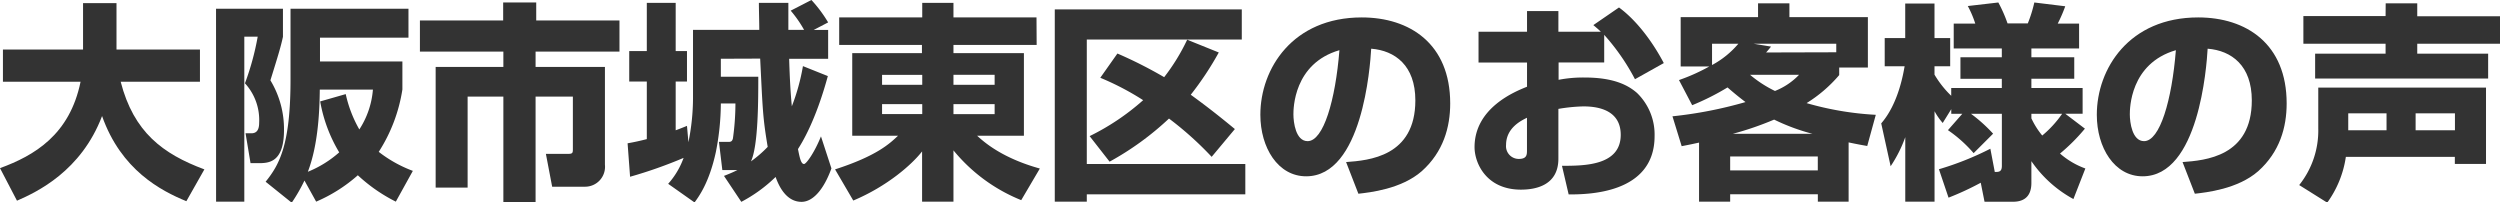
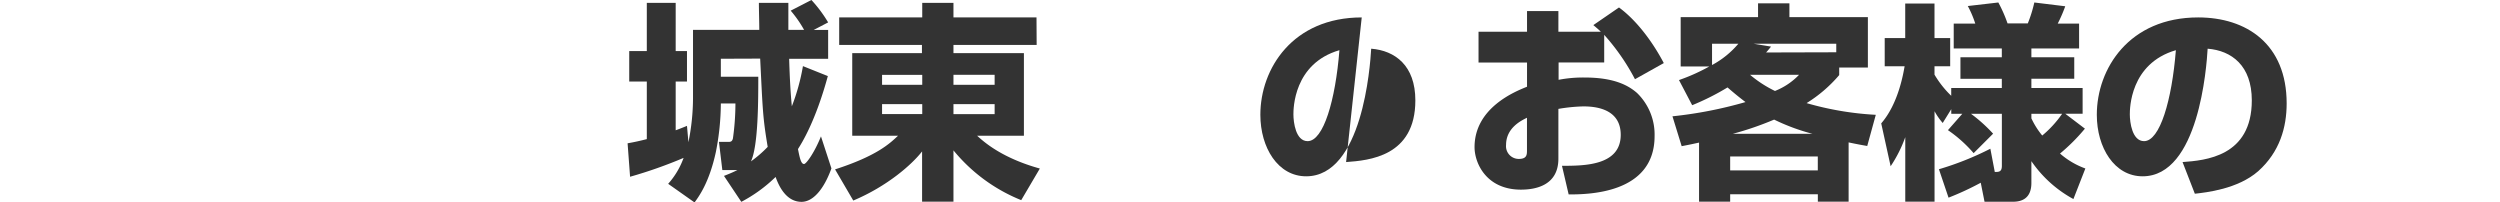
<svg xmlns="http://www.w3.org/2000/svg" viewBox="0 0 502.12 40.66">
-   <path d="M-62.5,33.27c6.89-2.52,14-6.68,16.18-17.35H-61.91V9.45h16.09V.13h6.72V9.45h16.76v6.47H-38.26c2.61,10.12,8.45,14.49,16.81,17.6l-3.62,6.39c-5.12-2.1-13.1-6.26-16.93-17.1-4.2,11.05-13.06,15.25-17.09,17Z" transform="translate(62.5 0.5)" style="fill:#333" />
-   <path d="M-19.11,1.26H-5.67V6.89c-.42,1.93-.84,3.36-2.52,8.74a18.89,18.89,0,0,1,2.73,10c0,6.64-3.19,6.64-5.21,6.64h-1.51l-1-6H-12c1,0,1.55-.63,1.55-2.1a10.91,10.91,0,0,0-2.85-7.94,53.82,53.82,0,0,0,2.56-9.37h-2.69V40h-5.67ZM17,40A32.54,32.54,0,0,1,9.37,34.7,31,31,0,0,1,1,40l-2.35-4.24a32.88,32.88,0,0,1-2.56,4.45L-9.15,36c2.81-3.48,5-7.48,5-20.58V1.26H19.54v5.8H1.77v4.79H18.32v5.62A32.17,32.17,0,0,1,13.57,30a25.76,25.76,0,0,0,6.85,3.82ZM6.94,18.4a25.09,25.09,0,0,0,2.73,7.1,17.15,17.15,0,0,0,2.73-8H1.73C1.68,21.09,1.52,28.31-.67,34a21.84,21.84,0,0,0,6.3-3.9A29.8,29.8,0,0,1,1.81,19.87Z" transform="translate(62.5 0.5)" style="fill:#333" />
-   <path d="M38.56,0H45.2V3.61H61.92V9.87H45.07v3.07H59V32.6A4,4,0,0,1,55,37h-6.6l-1.26-6.6h4.58c.84,0,.84-.29.84-1.05V18.9H45.07V40.08H38.6V18.9H31.42V37.18H25V12.94H38.6V9.87H21.84V3.61H38.56Z" transform="translate(62.5 0.5)" style="fill:#333" />
  <path d="M71.7,36.42a15.91,15.91,0,0,0,3.1-5.21A90.93,90.93,0,0,1,64.05,35l-.5-6.72c1.21-.21,2.39-.46,3.86-.84V15.88H63.88V9.75h3.53V.08h5.8V9.75h2.27v6.13H73.21v9.79c.92-.34,1.34-.51,2.27-.89l.29,3.28a44.86,44.86,0,0,0,.92-8.86V5.5H90c0-1.43-.08-4.24-.08-5.42h5.92c0,1.39,0,1.81,0,5.42H99a23.74,23.74,0,0,0-2.69-3.86L100.47-.5A26.56,26.56,0,0,1,103.83,4l-2.9,1.51h2.9v5.8H96c.12,3.82.25,6.47.54,9.54a41.7,41.7,0,0,0,2.23-8.07l5,2c-2.48,9.11-5.25,13.48-6,14.66.34,1.68.59,3,1.22,3,.46,0,2.14-2.39,3.4-5.55l2.1,6.43c-1.51,4.2-3.7,6.72-6,6.72-3.15,0-4.62-3.32-5.21-5a29.47,29.47,0,0,1-6.89,5l-3.48-5.21c1.17-.46,1.85-.75,2.69-1.17H82.58L81.9,28h1.81c.46,0,.84,0,1-.72a50.47,50.47,0,0,0,.5-7H82.28a51,51,0,0,1-1,9.75C79.93,36.25,77.83,39,77,40.16ZM82.28,11.3v3.61H89.8c0,4.71,0,13.87-1.47,17A24.06,24.06,0,0,0,91.69,29c-1-6-1-7.4-1.51-17.73Z" transform="translate(62.5 0.5)" style="fill:#333" />
  <path d="M145.71,8.53H129v1.64h14.15V26.76h-9.4c1.38,1.26,5,4.49,12.6,6.59l-3.74,6.35A34,34,0,0,1,129,29.7V40h-6.3V29.91c-2.06,2.65-7,7-13.82,9.87l-3.66-6.26c8.45-2.73,11-5.21,12.65-6.76h-9.2V10.17h14V8.53H106.05V3h16.68V.08H129V3h16.68Zm-31.05,8h8.07v-2h-8.07Zm0,5.88h8.07v-2h-8.07ZM129,14.53v2h8.27v-2Zm0,5.89v2h8.27v-2Z" transform="translate(62.5 0.5)" style="fill:#333" />
-   <path d="M149.35,1.39h37.56V7.44H155.78v25h31.84v6.09H155.78V40h-6.43Zm7,25.45a47.69,47.69,0,0,0,10.75-7.22,54.3,54.3,0,0,0-8.61-4.5l3.44-4.87A87.2,87.2,0,0,1,171.32,15a40.27,40.27,0,0,0,4.62-7.52l6.35,2.56a62.41,62.41,0,0,1-5.63,8.49c2.9,2.1,5.5,4.11,8.86,6.89L180.86,31a66.67,66.67,0,0,0-8.57-7.69,58.42,58.42,0,0,1-11.93,8.66Z" transform="translate(62.5 0.5)" style="fill:#333" />
-   <path d="M207.86,32.05c4.54-.33,13.91-1.09,13.91-12.39,0-7-4.08-10-8.87-10.38-.21,3.66-1.8,25.63-13.06,25.63-5.67,0-9.2-5.76-9.2-12.35C190.64,13.27,197.15,3,211,3c9.66,0,17.77,5.3,17.77,17.27,0,4.79-1.38,9.74-5.71,13.61-4.12,3.61-10.5,4.28-12.73,4.53Zm-10.58-9.58c0,1.6.46,5.38,2.85,5.38,3.19,0,5.59-8.23,6.39-18.27C197.28,12.27,197.28,21.42,197.28,22.47Z" transform="translate(62.5 0.5)" style="fill:#333" />
+   <path d="M207.86,32.05c4.54-.33,13.91-1.09,13.91-12.39,0-7-4.08-10-8.87-10.38-.21,3.66-1.8,25.63-13.06,25.63-5.67,0-9.2-5.76-9.2-12.35C190.64,13.27,197.15,3,211,3Zm-10.58-9.58c0,1.6.46,5.38,2.85,5.38,3.19,0,5.59-8.23,6.39-18.27C197.28,12.27,197.28,21.42,197.28,22.47Z" transform="translate(62.5 0.5)" style="fill:#333" />
  <path d="M262.67,1c3.45,2.52,6.68,6.76,9,11.17l-5.79,3.24a43.31,43.31,0,0,0-6.18-8.91v5.55h-9.16v3.48a25.68,25.68,0,0,1,5.25-.46c6,0,8.83,1.64,10.51,3.11a11.63,11.63,0,0,1,3.52,8.65c0,11.68-13.56,11.72-17.26,11.72l-1.34-5.75c4.41,0,11.8,0,11.8-6.22,0-5.42-5.42-5.71-7.52-5.71a34.14,34.14,0,0,0-5,.5v10c0,5.38-4.58,6.22-7.52,6.22-7,0-9.32-5.38-9.32-8.53,0-7.85,8-11.13,10.54-12.14V12.06h-9.74V5.88h9.74V1.72h6.3V5.88h8.53c-.38-.38-.67-.63-1.51-1.34ZM244.19,23.15c-1.09.54-4.2,2-4.2,5.46a2.56,2.56,0,0,0,2.56,2.81c1.64,0,1.64-.88,1.64-1.76Z" transform="translate(62.5 0.5)" style="fill:#333" />
  <path d="M274.72,15.58a38.11,38.11,0,0,0,6.09-2.73h-5.75V2.94H290.6V.17h6.3V2.94h15.76V13.06H306.9v1.52a27.92,27.92,0,0,1-6.55,5.63,61.73,61.73,0,0,0,13.9,2.35l-1.72,6.26c-1.22-.21-2.14-.38-3.74-.72V40h-6.18V38.52H285V40h-6.25V28.14c-1.18.26-1.73.38-3.49.72l-1.85-6A83.9,83.9,0,0,0,288.08,20c-1.6-1.21-2.73-2.18-3.61-2.94a49.71,49.71,0,0,1-7.1,3.57Zm6.64-7.3v4.28a18.08,18.08,0,0,0,5.29-4.28ZM285,30.92v2.81h17.6V30.92Zm16.55-4.54a41.24,41.24,0,0,1-7.72-2.86,63.37,63.37,0,0,1-8.32,2.86ZM289,14.53a23.78,23.78,0,0,0,5,3.24,13.61,13.61,0,0,0,4.83-3.24ZM306.31,10V8.28H289.68l3.53.58c-.55.68-.72.89-1,1.18Z" transform="translate(62.5 0.5)" style="fill:#333" />
  <path d="M331.63,22.35h-2.22v-.93l-1.72,2.78a13.27,13.27,0,0,1-1.64-2.36V40h-5.88V27.05a26.4,26.4,0,0,1-2.94,5.84l-1.89-8.61c3.48-4,4.45-10.12,4.7-11.47h-4V7.14h4.12V.21h5.88V7.14h3.15v5.67h-3.15v1.68a20,20,0,0,0,3.36,4.25V17.18h10.16V15.33h-8.31V11h8.31V9.24h-9.66v-5h4.33A20.85,20.85,0,0,0,332.73.71L338.86,0a27.36,27.36,0,0,1,1.85,4.2h4.07A26.76,26.76,0,0,0,346.09,0l6.21.76a29.42,29.42,0,0,1-1.51,3.48h4.29v5H345.5V11h8.61v4.32H345.5v1.85h10.29v5.17H352.3l3.95,3a37.84,37.84,0,0,1-5,5,16,16,0,0,0,5.09,3l-2.4,6.14a24.27,24.27,0,0,1-8.44-7.61v4.37c0,3.24-2.1,3.78-3.7,3.78h-5.71l-.76-3.82a57.07,57.07,0,0,1-6.47,3l-1.93-5.71a59.85,59.85,0,0,0,10.33-4.12l.89,4.67c.79,0,1.42,0,1.42-1.22V22.35h-6.21a30.49,30.49,0,0,1,4.45,4l-3.91,3.91a26.61,26.61,0,0,0-5.16-4.62Zm13.87.92a15.9,15.9,0,0,0,2.18,3.45,21.74,21.74,0,0,0,4-4.37H345.5Z" transform="translate(62.5 0.5)" style="fill:#333" />
  <path d="M375.86,32.05c4.54-.33,13.91-1.09,13.91-12.39,0-7-4.08-10-8.87-10.38-.21,3.66-1.8,25.63-13.06,25.63-5.67,0-9.2-5.76-9.2-12.35C358.64,13.27,365.15,3,379,3c9.66,0,17.77,5.3,17.77,17.27,0,4.79-1.38,9.74-5.71,13.61-4.12,3.61-10.5,4.28-12.73,4.53Zm-10.59-9.58c0,1.6.47,5.38,2.86,5.38,3.19,0,5.59-8.23,6.39-18.27C365.27,12.27,365.27,21.42,365.27,22.47Z" transform="translate(62.5 0.5)" style="fill:#333" />
-   <path d="M408.66,31a20.73,20.73,0,0,1-3.74,9.2l-5.63-3.53a17.55,17.55,0,0,0,3.83-11.38V17.1h33.69V32.43h-6.26V31Zm8-30.83H423v2.6h16.63V8.28H423v2h14.24v5H402.49v-5h14.15v-2H400.13V2.73h16.51Zm.17,25.49v-3.4h-7.69v3.4Zm13.74,0v-3.4h-7.9v3.4Z" transform="translate(62.5 0.5)" style="fill:#333" />
</svg>